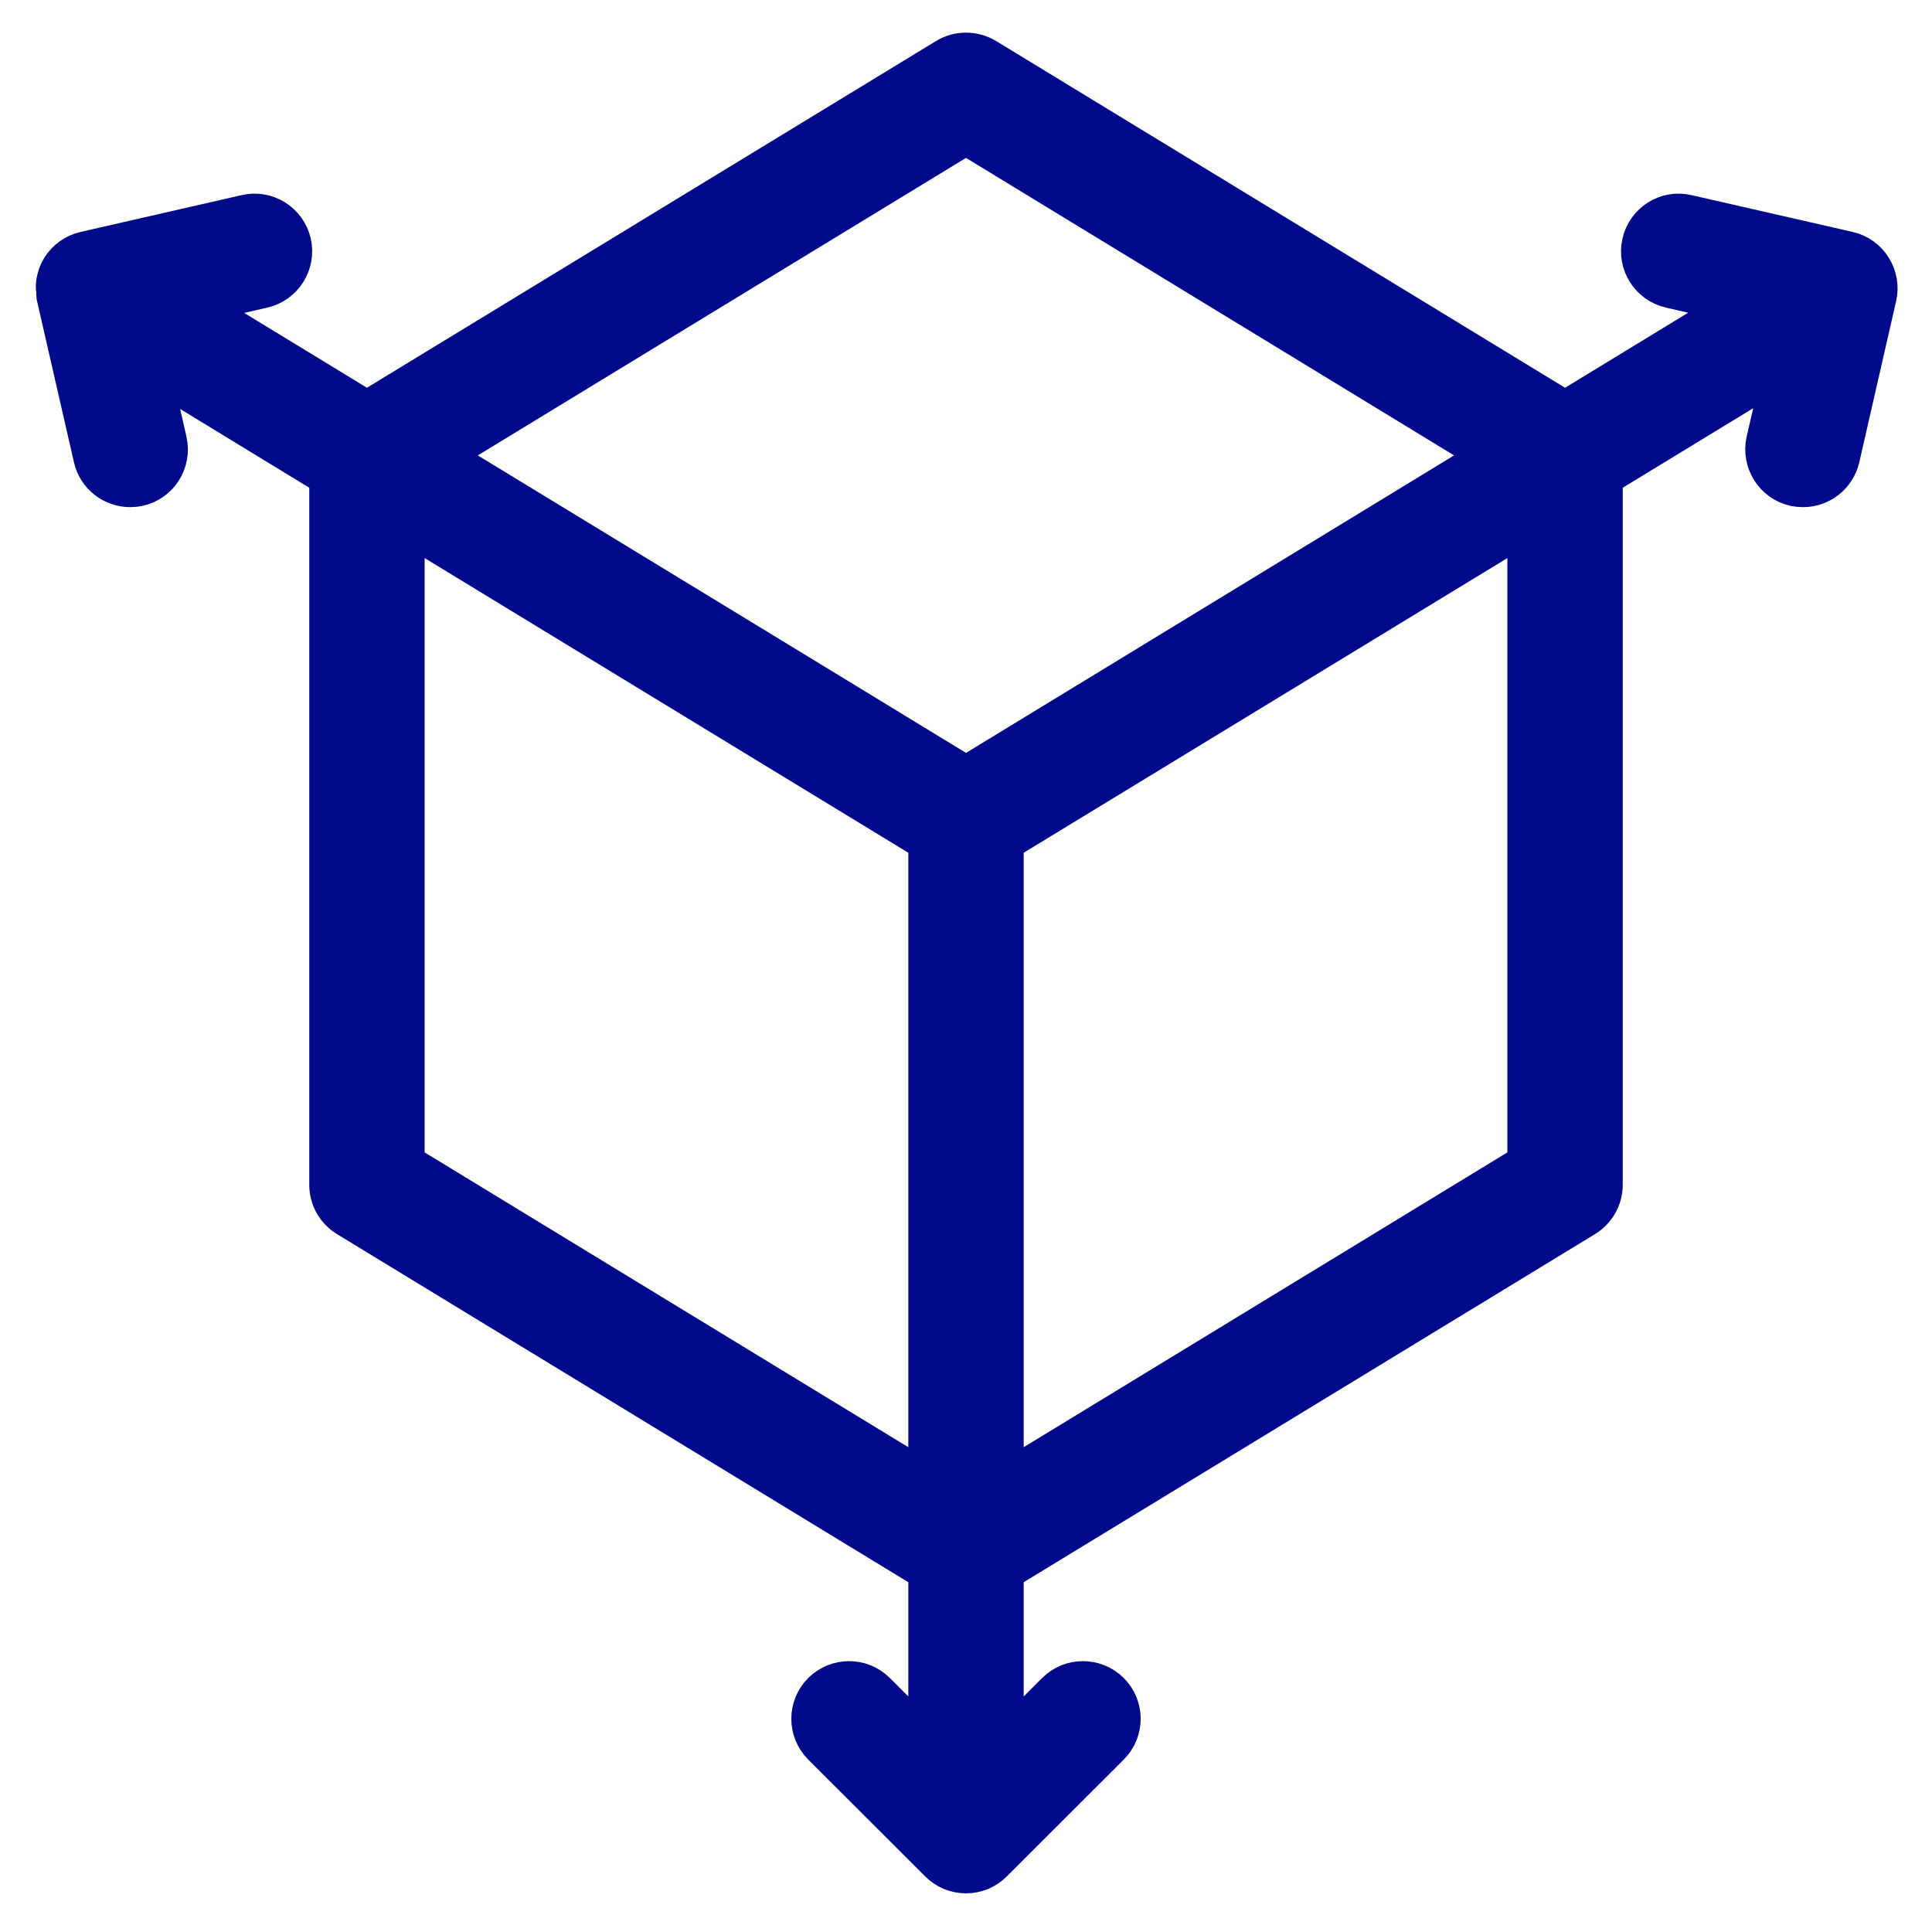
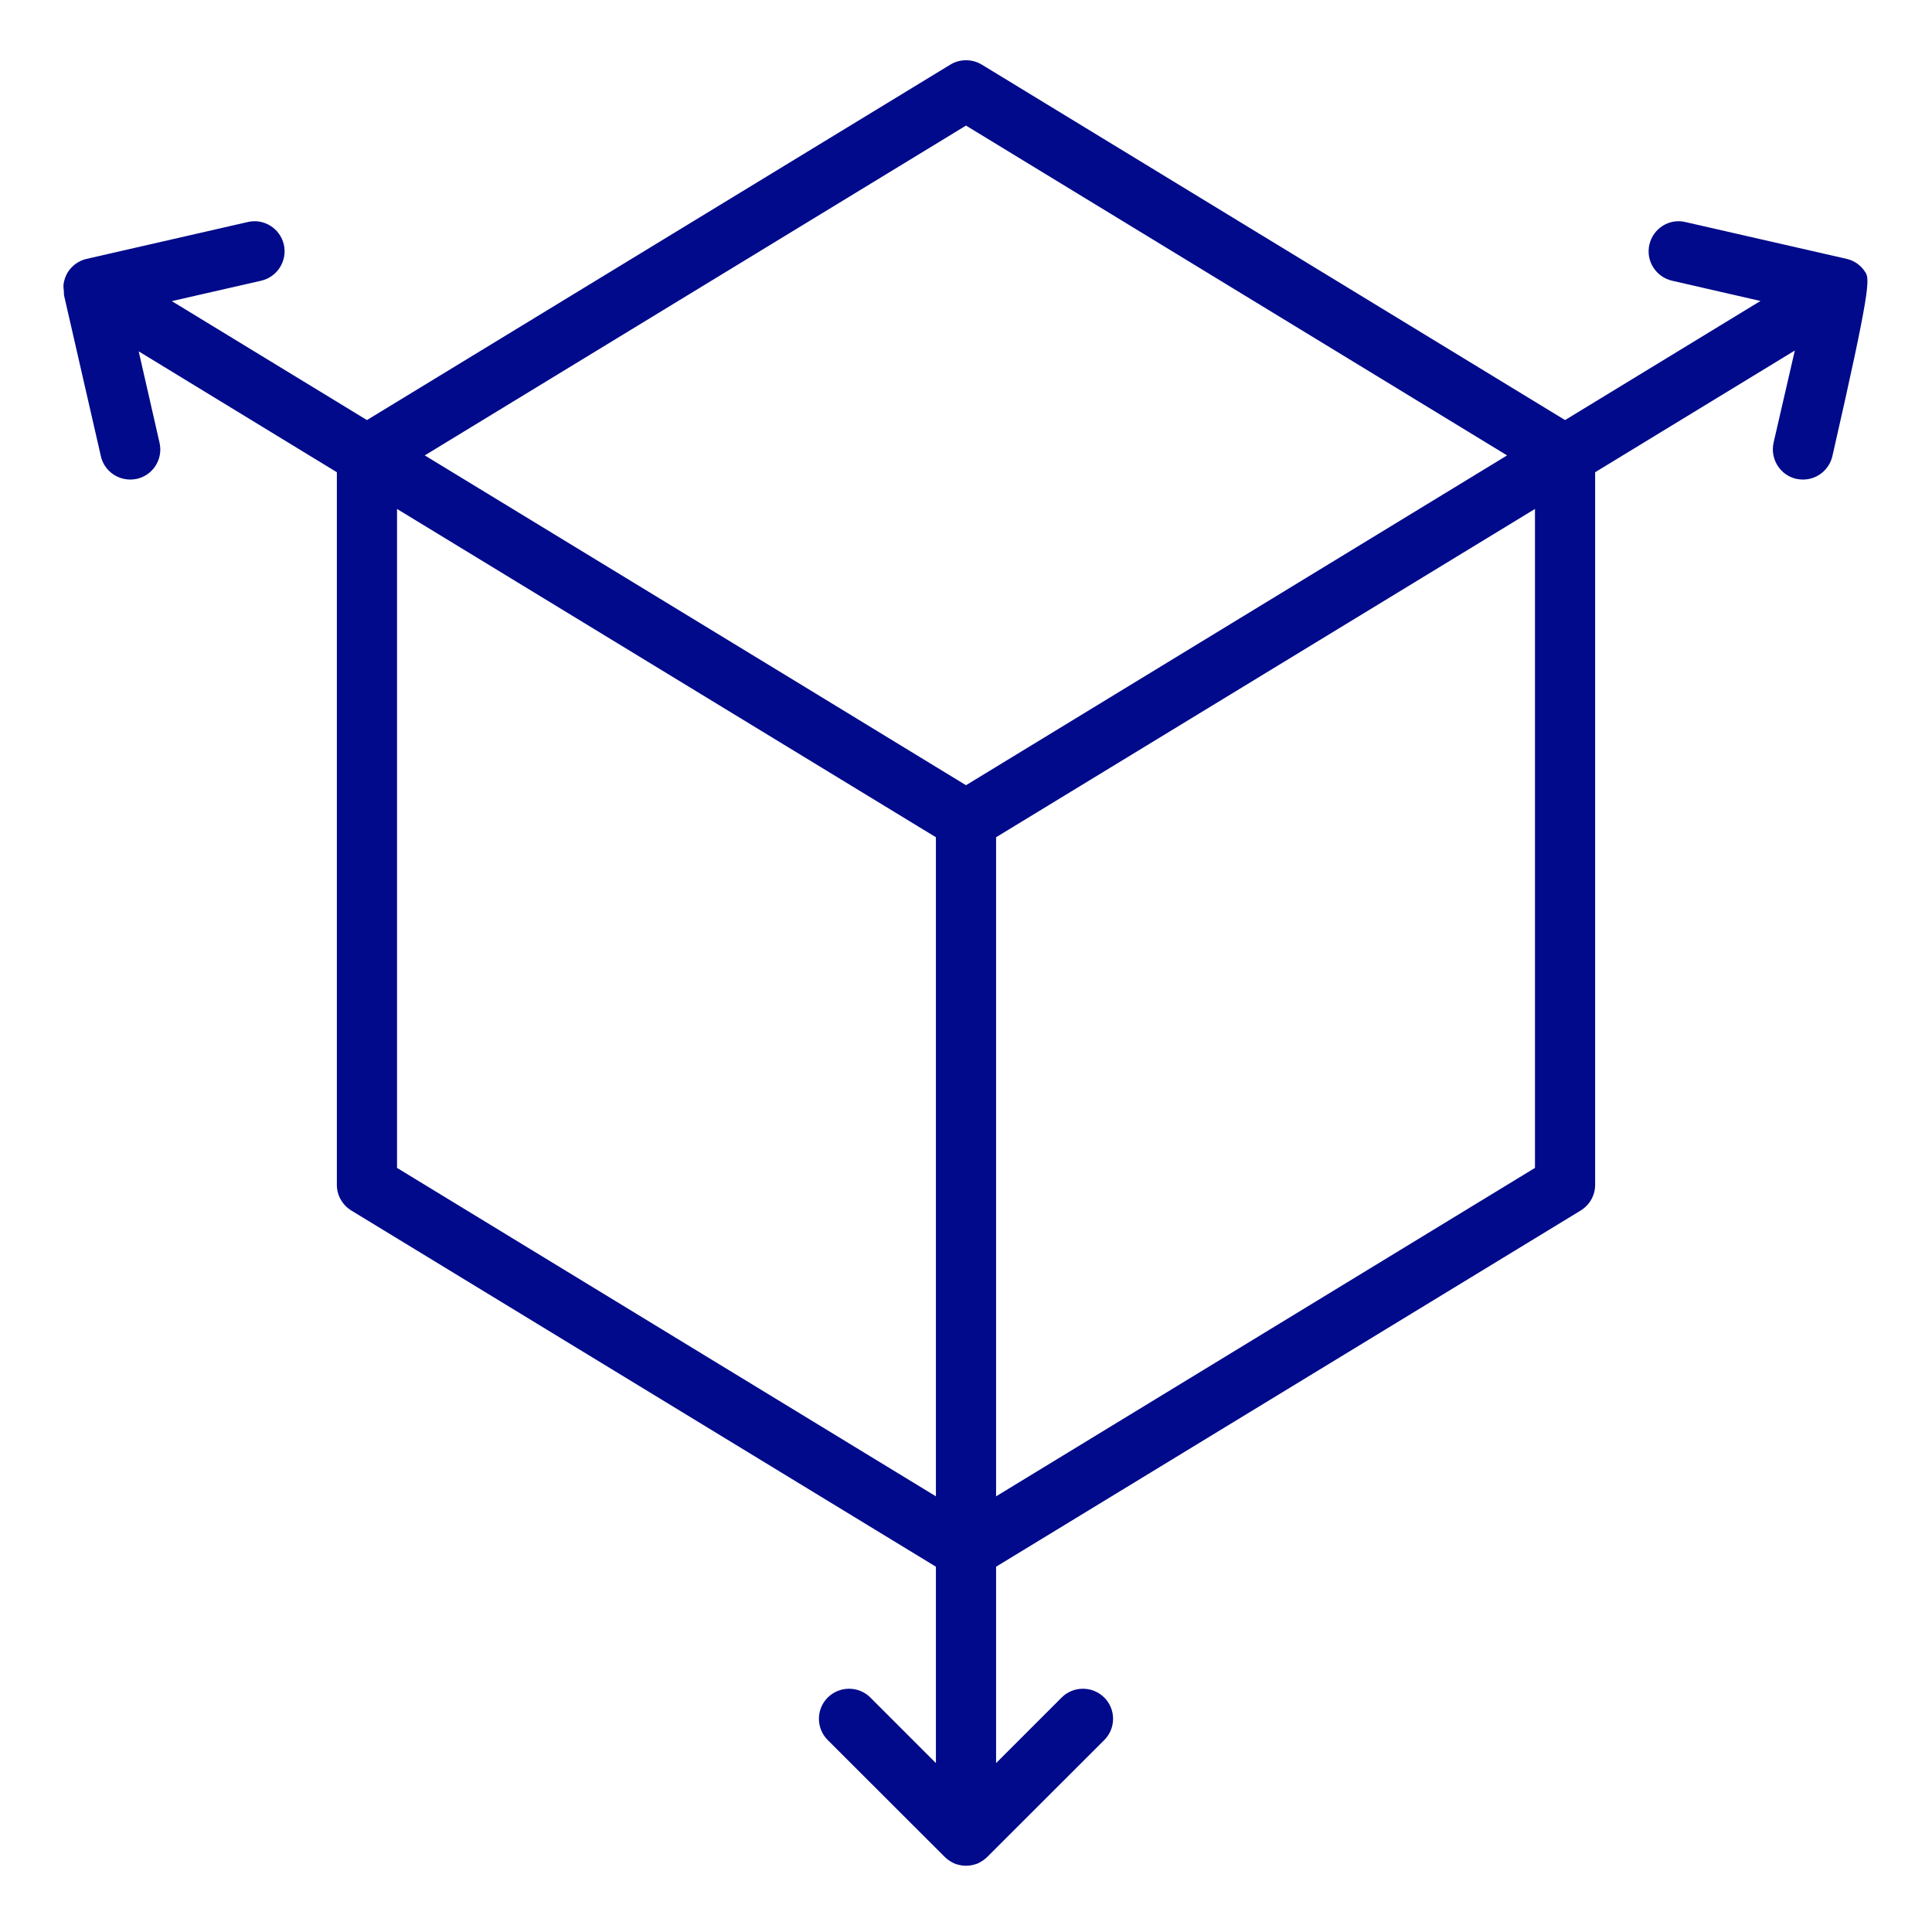
<svg xmlns="http://www.w3.org/2000/svg" width="14" height="14" viewBox="0 0 14 14" fill="none">
  <g clip-path="url(#clip0_263_5288)">
    <mask id="path-1-outside-1_263_5288" maskUnits="userSpaceOnUse" x="-0.54" y="-0.564" width="15" height="15" fill="black">
-       <rect fill="white" x="-0.54" y="-0.564" width="15" height="15" />
-       <path d="M13.382 1.876L12.213 1.609C12.096 1.581 11.979 1.655 11.952 1.773C11.925 1.89 11.999 2.007 12.116 2.034L12.757 2.181L11.341 3.044L7.114 0.468C7.044 0.426 6.956 0.426 6.887 0.468L2.659 3.044L1.245 2.182L1.893 2.034C2.01 2.007 2.083 1.89 2.057 1.773C2.03 1.655 1.912 1.581 1.795 1.609L0.627 1.876C0.571 1.889 0.522 1.924 0.491 1.973C0.475 1.999 0.466 2.027 0.461 2.056C0.458 2.075 0.461 2.094 0.463 2.113C0.464 2.122 0.462 2.13 0.464 2.138L0.464 2.14C0.464 2.141 0.465 2.142 0.465 2.144L0.731 3.306C0.754 3.407 0.844 3.475 0.944 3.475C0.96 3.475 0.976 3.473 0.992 3.47C1.11 3.443 1.183 3.326 1.156 3.208L1.005 2.546L2.441 3.422V8.586C2.441 8.662 2.481 8.732 2.546 8.772L6.782 11.353V12.776L6.307 12.301C6.222 12.216 6.084 12.216 5.998 12.301C5.913 12.386 5.913 12.524 5.998 12.609L6.846 13.456C6.866 13.476 6.89 13.492 6.917 13.504C6.943 13.514 6.972 13.52 7 13.52C7.028 13.52 7.057 13.514 7.083 13.504C7.11 13.492 7.134 13.476 7.154 13.456L8.002 12.609C8.087 12.524 8.087 12.386 8.002 12.301C7.916 12.216 7.778 12.216 7.693 12.301L7.218 12.776V11.353L11.454 8.772C11.519 8.732 11.559 8.662 11.559 8.586V3.422L13.006 2.54L12.852 3.208C12.826 3.326 12.899 3.443 13.016 3.47C13.033 3.473 13.049 3.475 13.065 3.475C13.165 3.475 13.254 3.407 13.278 3.306L13.545 2.138C13.558 2.081 13.548 2.022 13.517 1.973C13.487 1.924 13.438 1.889 13.382 1.876ZM7 0.91L10.921 3.3L7 5.69L5.831 4.977L3.078 3.3L7 0.91ZM2.877 3.688L6.782 6.067V10.843L2.877 8.463V3.688ZM11.123 8.463L7.218 10.843V6.067L11.123 3.688V8.463Z" />
-     </mask>
-     <path d="M13.382 1.876L12.213 1.609C12.096 1.581 11.979 1.655 11.952 1.773C11.925 1.89 11.999 2.007 12.116 2.034L12.757 2.181L11.341 3.044L7.114 0.468C7.044 0.426 6.956 0.426 6.887 0.468L2.659 3.044L1.245 2.182L1.893 2.034C2.01 2.007 2.083 1.89 2.057 1.773C2.03 1.655 1.912 1.581 1.795 1.609L0.627 1.876C0.571 1.889 0.522 1.924 0.491 1.973C0.475 1.999 0.466 2.027 0.461 2.056C0.458 2.075 0.461 2.094 0.463 2.113C0.464 2.122 0.462 2.13 0.464 2.138L0.464 2.14C0.464 2.141 0.465 2.142 0.465 2.144L0.731 3.306C0.754 3.407 0.844 3.475 0.944 3.475C0.96 3.475 0.976 3.473 0.992 3.47C1.11 3.443 1.183 3.326 1.156 3.208L1.005 2.546L2.441 3.422V8.586C2.441 8.662 2.481 8.732 2.546 8.772L6.782 11.353V12.776L6.307 12.301C6.222 12.216 6.084 12.216 5.998 12.301C5.913 12.386 5.913 12.524 5.998 12.609L6.846 13.456C6.866 13.476 6.89 13.492 6.917 13.504C6.943 13.514 6.972 13.52 7 13.52C7.028 13.52 7.057 13.514 7.083 13.504C7.11 13.492 7.134 13.476 7.154 13.456L8.002 12.609C8.087 12.524 8.087 12.386 8.002 12.301C7.916 12.216 7.778 12.216 7.693 12.301L7.218 12.776V11.353L11.454 8.772C11.519 8.732 11.559 8.662 11.559 8.586V3.422L13.006 2.54L12.852 3.208C12.826 3.326 12.899 3.443 13.016 3.47C13.033 3.473 13.049 3.475 13.065 3.475C13.165 3.475 13.254 3.407 13.278 3.306L13.545 2.138C13.558 2.081 13.548 2.022 13.517 1.973C13.487 1.924 13.438 1.889 13.382 1.876ZM7 0.91L10.921 3.3L7 5.69L5.831 4.977L3.078 3.3L7 0.91ZM2.877 3.688L6.782 6.067V10.843L2.877 8.463V3.688ZM11.123 8.463L7.218 10.843V6.067L11.123 3.688V8.463Z" fill="#000A8A" />
+       </mask>
+     <path d="M13.382 1.876L12.213 1.609C12.096 1.581 11.979 1.655 11.952 1.773C11.925 1.89 11.999 2.007 12.116 2.034L12.757 2.181L11.341 3.044L7.114 0.468C7.044 0.426 6.956 0.426 6.887 0.468L2.659 3.044L1.245 2.182L1.893 2.034C2.01 2.007 2.083 1.89 2.057 1.773C2.03 1.655 1.912 1.581 1.795 1.609L0.627 1.876C0.571 1.889 0.522 1.924 0.491 1.973C0.475 1.999 0.466 2.027 0.461 2.056C0.458 2.075 0.461 2.094 0.463 2.113C0.464 2.122 0.462 2.13 0.464 2.138L0.464 2.14C0.464 2.141 0.465 2.142 0.465 2.144L0.731 3.306C0.754 3.407 0.844 3.475 0.944 3.475C0.96 3.475 0.976 3.473 0.992 3.47C1.11 3.443 1.183 3.326 1.156 3.208L1.005 2.546L2.441 3.422V8.586C2.441 8.662 2.481 8.732 2.546 8.772L6.782 11.353V12.776L6.307 12.301C6.222 12.216 6.084 12.216 5.998 12.301C5.913 12.386 5.913 12.524 5.998 12.609L6.846 13.456C6.866 13.476 6.89 13.492 6.917 13.504C6.943 13.514 6.972 13.52 7 13.52C7.028 13.52 7.057 13.514 7.083 13.504C7.11 13.492 7.134 13.476 7.154 13.456L8.002 12.609C8.087 12.524 8.087 12.386 8.002 12.301C7.916 12.216 7.778 12.216 7.693 12.301L7.218 12.776V11.353L11.454 8.772C11.519 8.732 11.559 8.662 11.559 8.586V3.422L13.006 2.54L12.852 3.208C12.826 3.326 12.899 3.443 13.016 3.47C13.033 3.473 13.049 3.475 13.065 3.475C13.165 3.475 13.254 3.407 13.278 3.306C13.558 2.081 13.548 2.022 13.517 1.973C13.487 1.924 13.438 1.889 13.382 1.876ZM7 0.91L10.921 3.3L7 5.69L5.831 4.977L3.078 3.3L7 0.91ZM2.877 3.688L6.782 6.067V10.843L2.877 8.463V3.688ZM11.123 8.463L7.218 10.843V6.067L11.123 3.688V8.463Z" fill="#000A8A" />
    <path d="M13.382 1.876L12.213 1.609C12.096 1.581 11.979 1.655 11.952 1.773C11.925 1.89 11.999 2.007 12.116 2.034L12.757 2.181L11.341 3.044L7.114 0.468C7.044 0.426 6.956 0.426 6.887 0.468L2.659 3.044L1.245 2.182L1.893 2.034C2.01 2.007 2.083 1.89 2.057 1.773C2.03 1.655 1.912 1.581 1.795 1.609L0.627 1.876C0.571 1.889 0.522 1.924 0.491 1.973C0.475 1.999 0.466 2.027 0.461 2.056C0.458 2.075 0.461 2.094 0.463 2.113C0.464 2.122 0.462 2.13 0.464 2.138L0.464 2.14C0.464 2.141 0.465 2.142 0.465 2.144L0.731 3.306C0.754 3.407 0.844 3.475 0.944 3.475C0.96 3.475 0.976 3.473 0.992 3.47C1.11 3.443 1.183 3.326 1.156 3.208L1.005 2.546L2.441 3.422V8.586C2.441 8.662 2.481 8.732 2.546 8.772L6.782 11.353V12.776L6.307 12.301C6.222 12.216 6.084 12.216 5.998 12.301C5.913 12.386 5.913 12.524 5.998 12.609L6.846 13.456C6.866 13.476 6.89 13.492 6.917 13.504C6.943 13.514 6.972 13.52 7 13.52C7.028 13.52 7.057 13.514 7.083 13.504C7.11 13.492 7.134 13.476 7.154 13.456L8.002 12.609C8.087 12.524 8.087 12.386 8.002 12.301C7.916 12.216 7.778 12.216 7.693 12.301L7.218 12.776V11.353L11.454 8.772C11.519 8.732 11.559 8.662 11.559 8.586V3.422L13.006 2.54L12.852 3.208C12.826 3.326 12.899 3.443 13.016 3.47C13.033 3.473 13.049 3.475 13.065 3.475C13.165 3.475 13.254 3.407 13.278 3.306L13.545 2.138C13.558 2.081 13.548 2.022 13.517 1.973C13.487 1.924 13.438 1.889 13.382 1.876ZM7 0.91L10.921 3.3L7 5.69L5.831 4.977L3.078 3.3L7 0.91ZM2.877 3.688L6.782 6.067V10.843L2.877 8.463V3.688ZM11.123 8.463L7.218 10.843V6.067L11.123 3.688V8.463Z" stroke="#000A8A" stroke-width="0.4" mask="url(#path-1-outside-1_263_5288)" />
  </g>
  <defs>
    <clipPath id="clip0_263_5288">
      <rect width="14" height="14" fill="white" />
    </clipPath>
  </defs>
</svg>